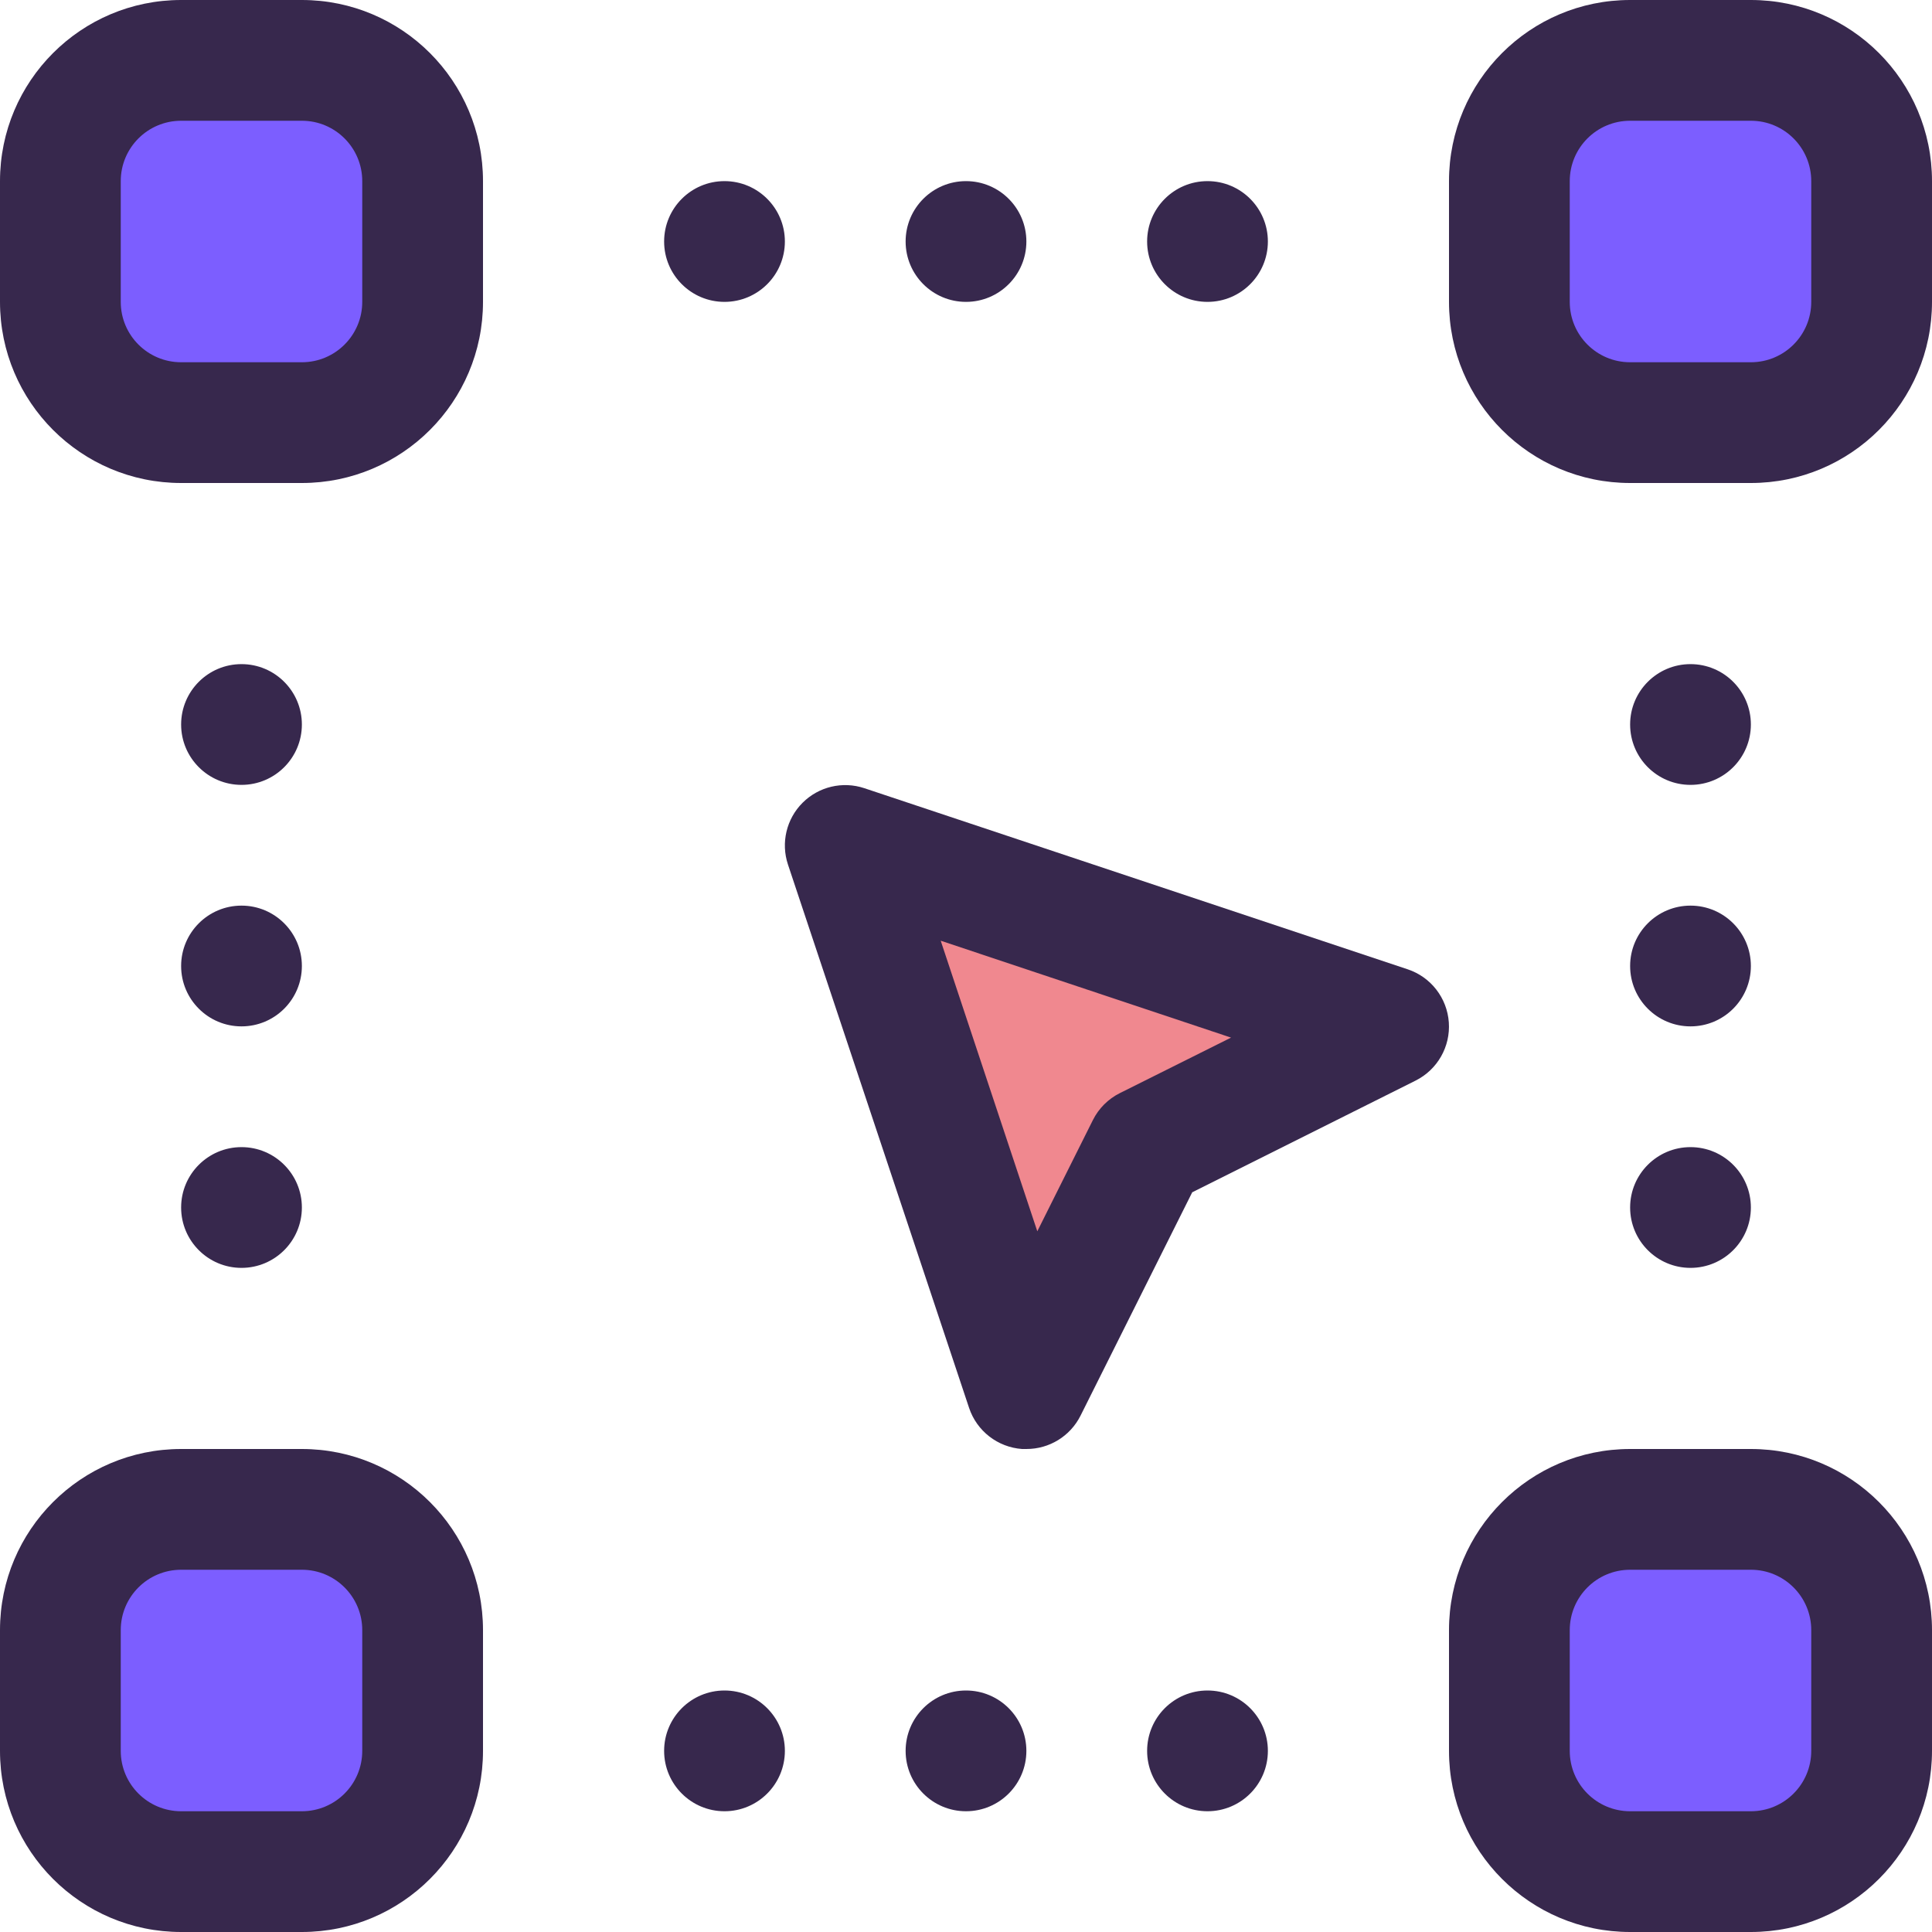
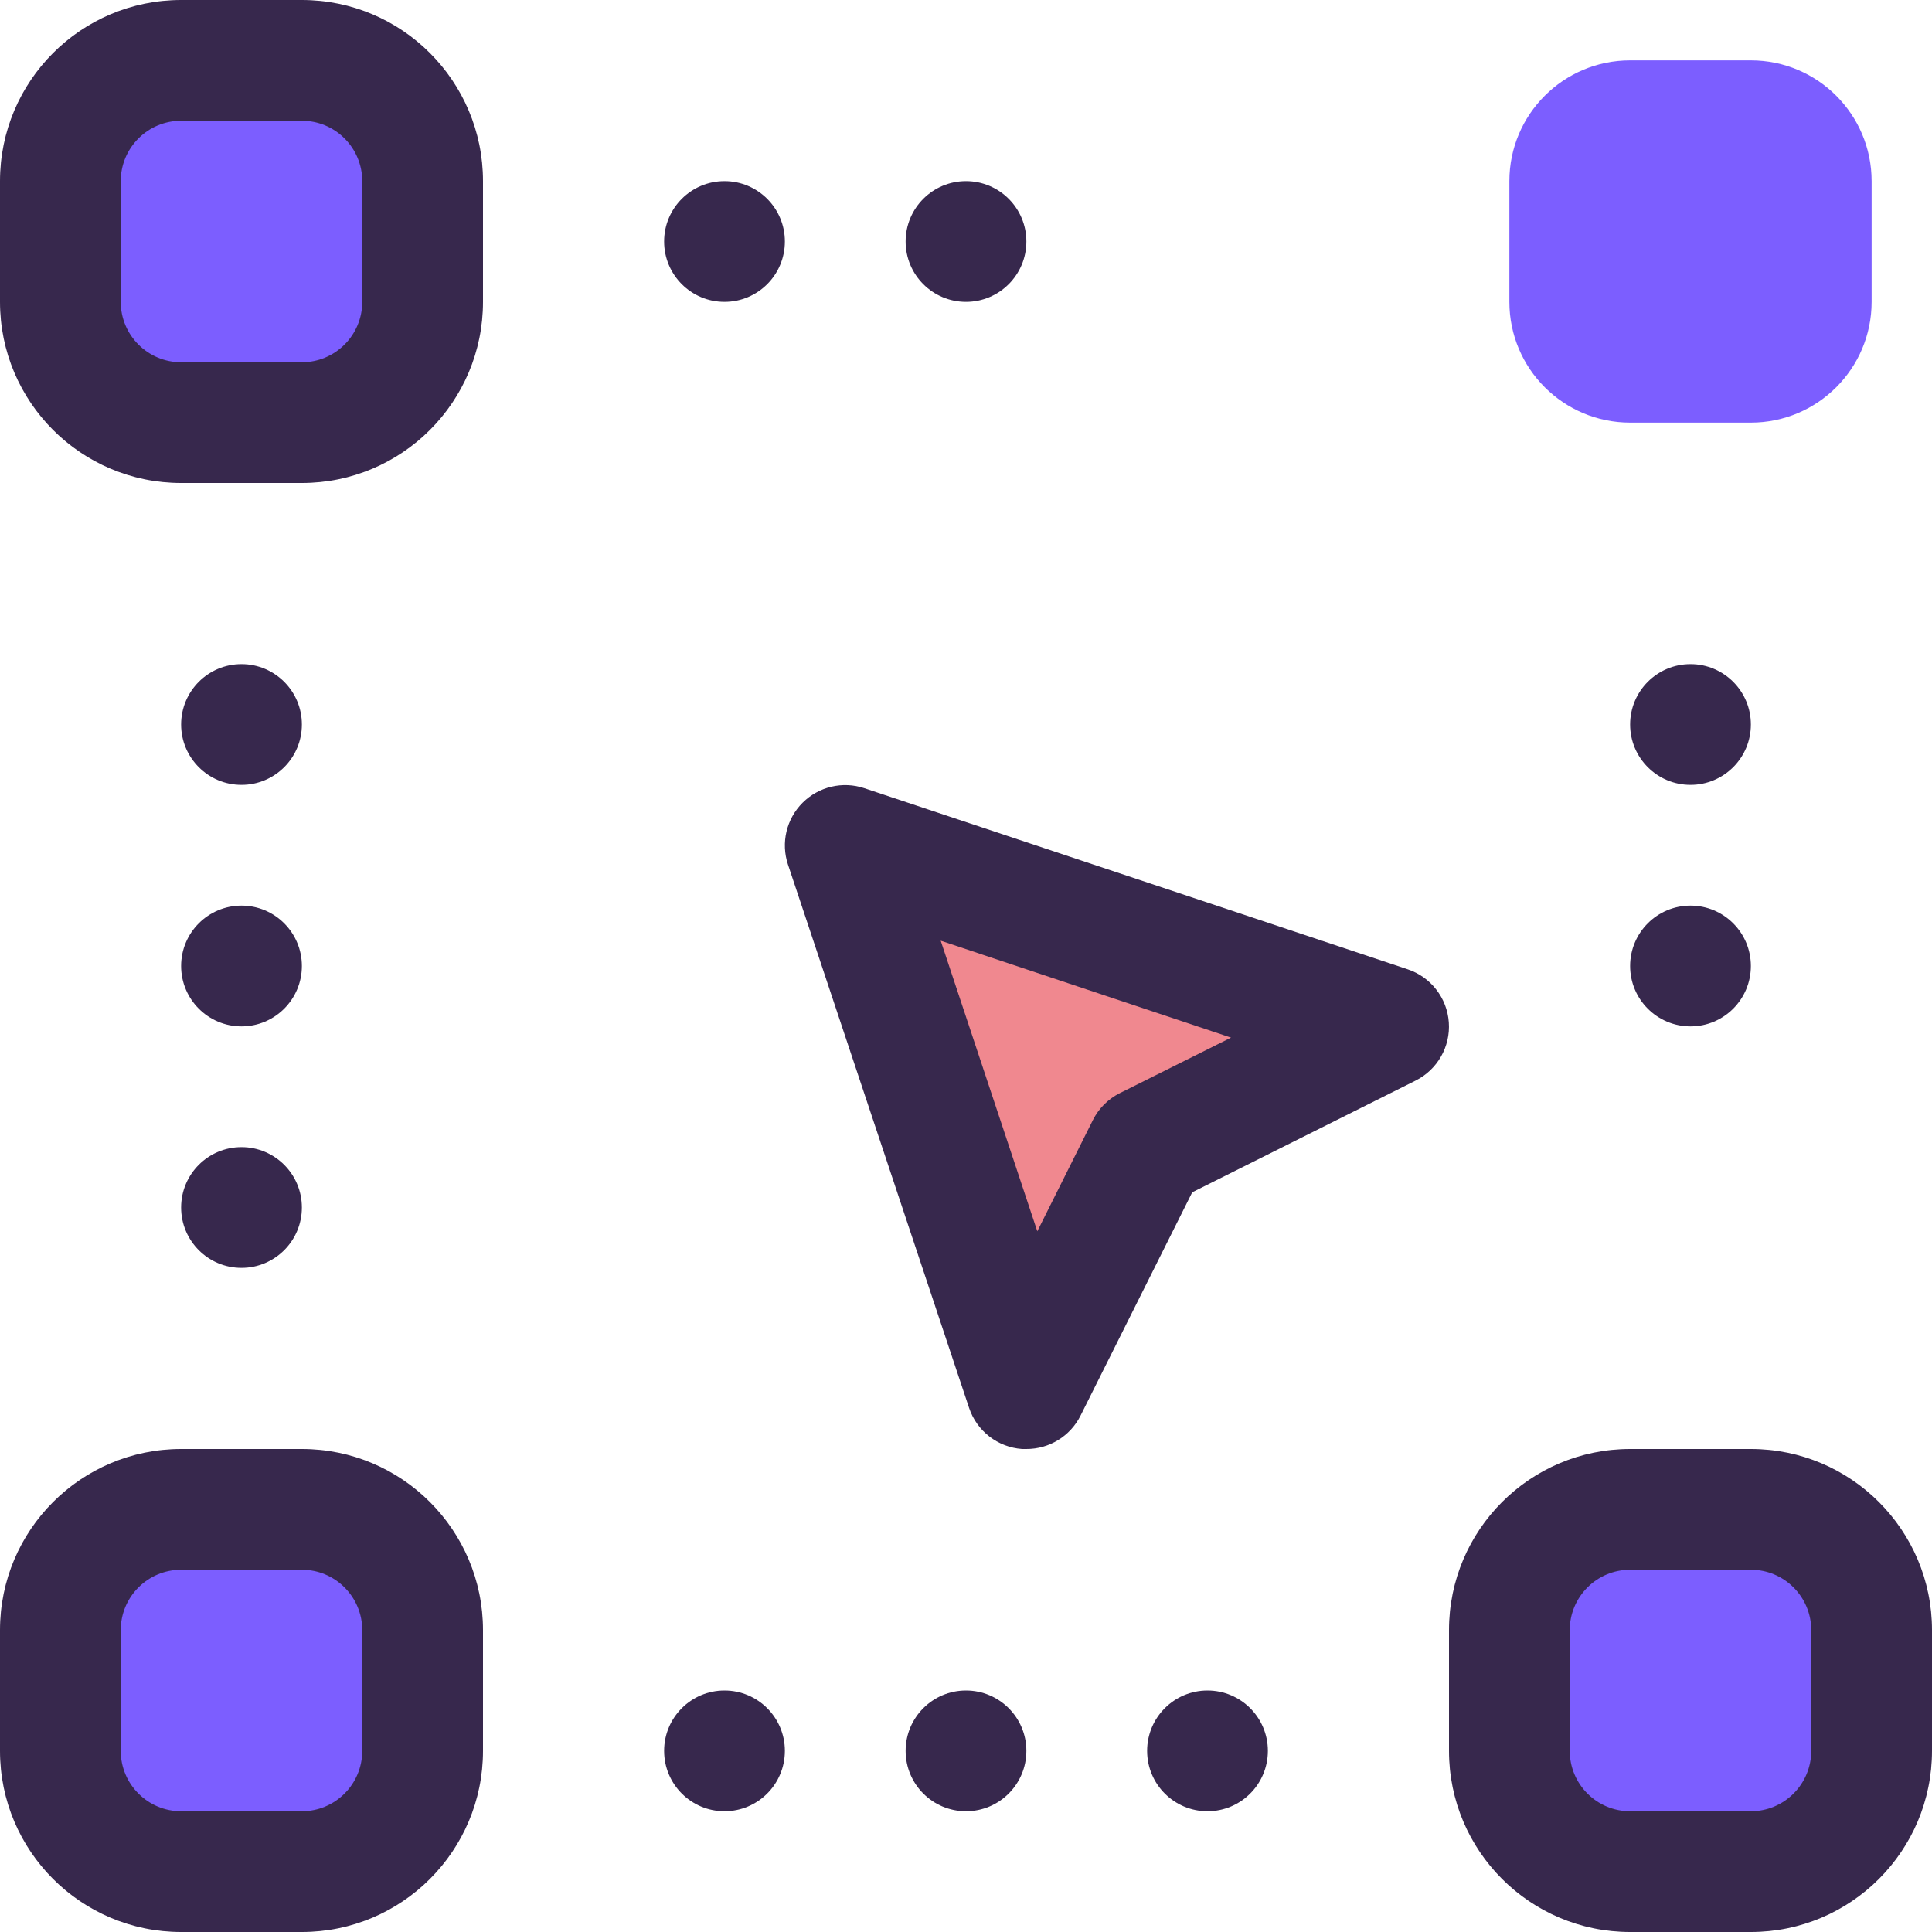
<svg xmlns="http://www.w3.org/2000/svg" width="1024" height="1024" viewBox="0 0 512 512">
  <path d="m368 272-64 32-32 64-48-144zm0 0" fill="#f0888f" />
  <path d="m432 16h32c17.672 0 32 14.328 32 32v32c0 17.672-14.328 32-32 32h-32c-17.672 0-32-14.328-32-32v-32c0-17.672 14.328-32 32-32zm0 0" fill="#7c5eff" />
  <path d="m432 400h32c17.672 0 32 14.328 32 32v32c0 17.672-14.328 32-32 32h-32c-17.672 0-32-14.328-32-32v-32c0-17.672 14.328-32 32-32zm0 0" fill="#7c5eff" />
  <path d="m48 400h32c17.672 0 32 14.328 32 32v32c0 17.672-14.328 32-32 32h-32c-17.672 0-32-14.328-32-32v-32c0-17.672 14.328-32 32-32zm0 0" fill="#7c5eff" />
  <path d="m48 16h32c17.672 0 32 14.328 32 32v32c0 17.672-14.328 32-32 32h-32c-17.672 0-32-14.328-32-32v-32c0-17.672 14.328-32 32-32zm0 0" fill="#7c5eff" />
  <g fill="#37284d">
    <path d="m464 192c0 8.836-7.164 16-16 16s-16-7.164-16-16 7.164-16 16-16 16 7.164 16 16zm0 0" />
    <path d="m464 256c0 8.836-7.164 16-16 16s-16-7.164-16-16 7.164-16 16-16 16 7.164 16 16zm0 0" />
-     <path d="m464 320c0 8.836-7.164 16-16 16s-16-7.164-16-16 7.164-16 16-16 16 7.164 16 16zm0 0" />
-     <path d="m336 64c0 8.836-7.164 16-16 16s-16-7.164-16-16 7.164-16 16-16 16 7.164 16 16zm0 0" />
    <path d="m336 464c0 8.836-7.164 16-16 16s-16-7.164-16-16 7.164-16 16-16 16 7.164 16 16zm0 0" />
    <path d="m272 64c0 8.836-7.164 16-16 16s-16-7.164-16-16 7.164-16 16-16 16 7.164 16 16zm0 0" />
    <path d="m272 464c0 8.836-7.164 16-16 16s-16-7.164-16-16 7.164-16 16-16 16 7.164 16 16zm0 0" />
    <path d="m208 64c0 8.836-7.164 16-16 16s-16-7.164-16-16 7.164-16 16-16 16 7.164 16 16zm0 0" />
    <path d="m208 464c0 8.836-7.164 16-16 16s-16-7.164-16-16 7.164-16 16-16 16 7.164 16 16zm0 0" />
    <path d="m80 192c0 8.836-7.164 16-16 16s-16-7.164-16-16 7.164-16 16-16 16 7.164 16 16zm0 0" />
-     <path d="m80 256c0 8.836-7.164 16-16 16s-16-7.164-16-16 7.164-16 16-16 16 7.164 16 16zm0 0" />
+     <path d="m80 256c0 8.836-7.164 16-16 16s-16-7.164-16-16 7.164-16 16-16 16 7.164 16 16m0 0" />
    <path d="m80 320c0 8.836-7.164 16-16 16s-16-7.164-16-16 7.164-16 16-16 16 7.164 16 16zm0 0" />
    <path d="m80 128h-32c-26.508 0-48-21.492-48-48v-32c0-26.508 21.492-48 48-48h32c26.508 0 48 21.492 48 48v32c0 26.508-21.492 48-48 48zm-32-96c-8.836 0-16 7.164-16 16v32c0 8.836 7.164 16 16 16h32c8.836 0 16-7.164 16-16v-32c0-8.836-7.164-16-16-16zm0 0" />
-     <path d="m464 128h-32c-26.508 0-48-21.492-48-48v-32c0-26.508 21.492-48 48-48h32c26.508 0 48 21.492 48 48v32c0 26.508-21.492 48-48 48zm-32-96c-8.836 0-16 7.164-16 16v32c0 8.836 7.164 16 16 16h32c8.836 0 16-7.164 16-16v-32c0-8.836-7.164-16-16-16zm0 0" />
    <path d="m464 512h-32c-26.508 0-48-21.492-48-48v-32c0-26.508 21.492-48 48-48h32c26.508 0 48 21.492 48 48v32c0 26.508-21.492 48-48 48zm-32-96c-8.836 0-16 7.164-16 16v32c0 8.836 7.164 16 16 16h32c8.836 0 16-7.164 16-16v-32c0-8.836-7.164-16-16-16zm0 0" />
    <path d="m80 512h-32c-26.508 0-48-21.492-48-48v-32c0-26.508 21.492-48 48-48h32c26.508 0 48 21.492 48 48v32c0 26.508-21.492 48-48 48zm-32-96c-8.836 0-16 7.164-16 16v32c0 8.836 7.164 16 16 16h32c8.836 0 16-7.164 16-16v-32c0-8.836-7.164-16-16-16zm0 0" />
    <path d="m272 384h-1.137c-6.453-.457-12-4.758-14.047-10.895l-48-144c-1.91-5.75-.41-12.082 3.875-16.363s10.617-5.777 16.363-3.863l144 48c6.141 2.047 10.441 7.59 10.898 14.047.461 6.453-3.016 12.547-8.801 15.441l-59.199 29.602-29.602 59.199c-2.719 5.43-8.277 8.852-14.352 8.832zm-22.703-134.703 25.598 77.008 14.723-29.457c1.547-3.102 4.062-5.617 7.168-7.168l29.453-14.703zm0 0" />
  </g>
</svg>